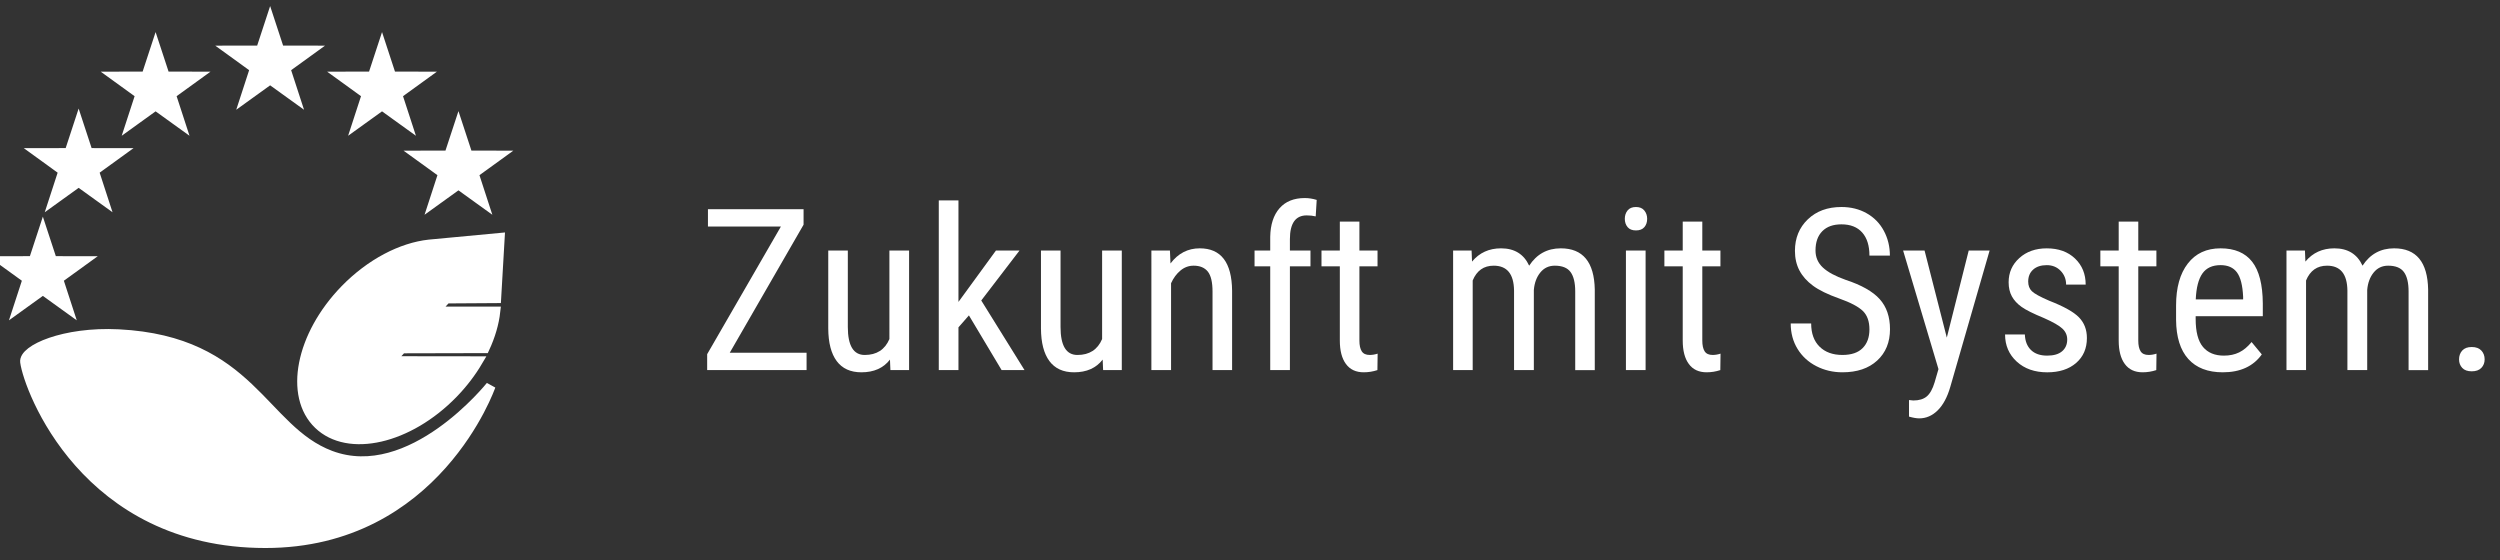
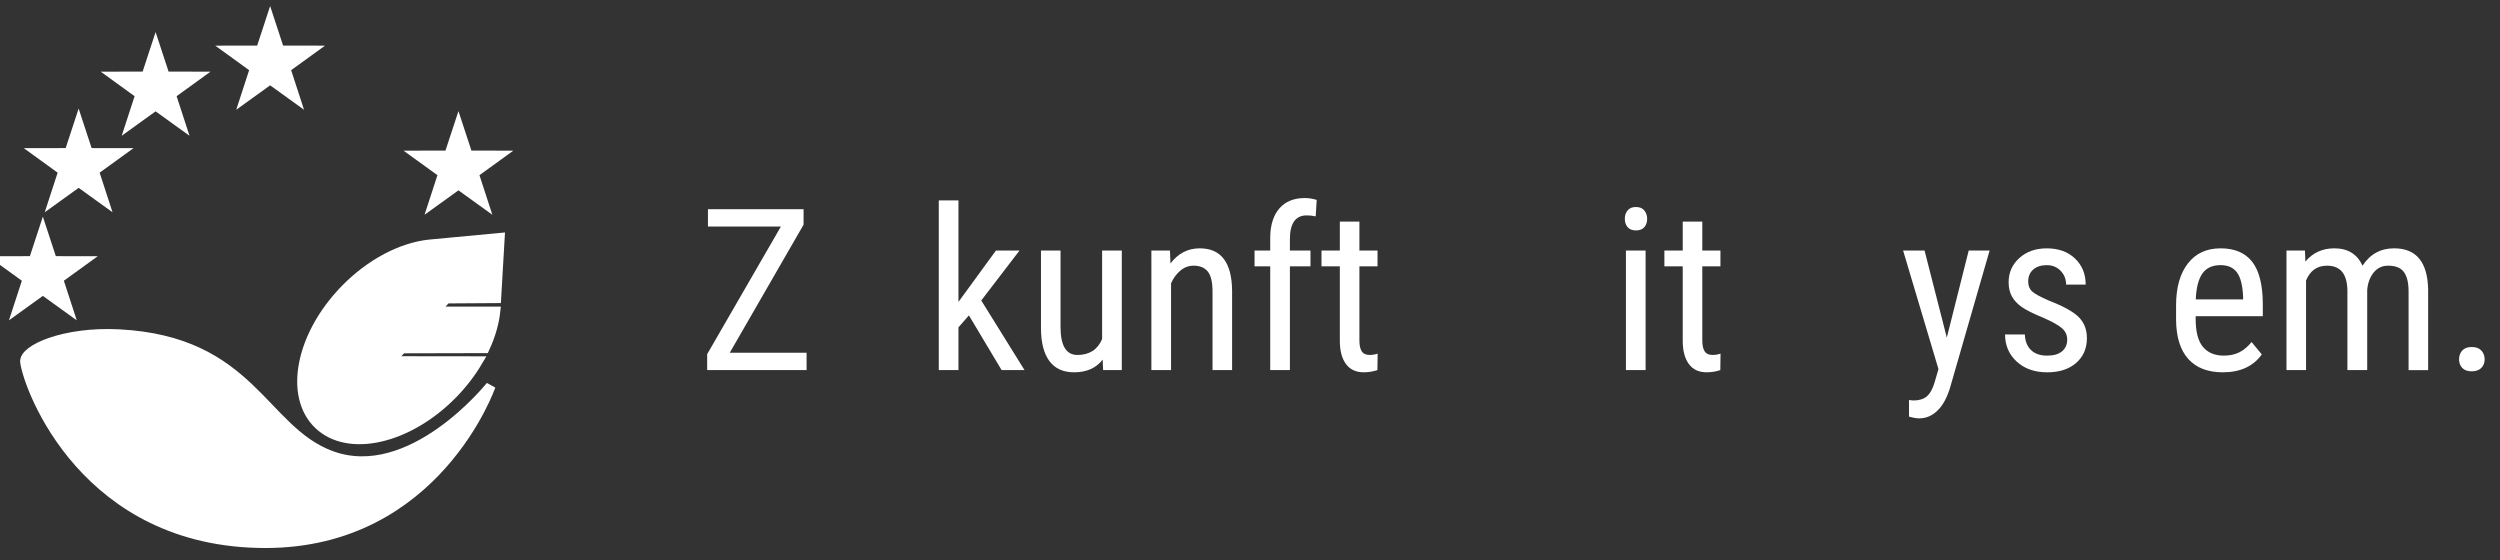
<svg xmlns="http://www.w3.org/2000/svg" version="1.1" id="Ebene_1" x="0px" y="0px" width="232px" height="52px" viewBox="0 0 232 52" xml:space="preserve">
  <rect x="0" y="0" width="232" height="52" fill="#333333" stroke="none" />
  <g>
    <path fill="#FFFFFF" d="M67.72,32.735h7.13v1.609h-9.225v-1.477l6.841-11.843h-6.769v-1.61h8.874v1.437L67.72,32.735z" />
-     <path fill="#FFFFFF" d="M82.589,33.37c-0.605,0.787-1.489,1.18-2.652,1.18c-1.011,0-1.774-0.347-2.291-1.041   c-0.516-0.693-0.777-1.703-0.784-3.03V23.25h1.816v7.096c0,1.729,0.523,2.595,1.568,2.595c1.107,0,1.871-0.492,2.291-1.477V23.25   h1.826v11.095H82.63L82.589,33.37z" />
    <path fill="#FFFFFF" d="M89.916,29.269l-0.971,1.108v3.968h-1.826v-15.75h1.826v9.423l3.478-4.768h2.188l-3.55,4.635l4.015,6.46   h-2.126L89.916,29.269z" />
    <path fill="#FFFFFF" d="M102.328,33.37c-0.605,0.787-1.489,1.18-2.651,1.18c-1.012,0-1.775-0.347-2.291-1.041   c-0.516-0.693-0.777-1.703-0.784-3.03V23.25h1.816v7.096c0,1.729,0.522,2.595,1.568,2.595c1.107,0,1.871-0.492,2.29-1.477V23.25   h1.826v11.095h-1.733L102.328,33.37z" />
    <path fill="#FFFFFF" d="M108.57,23.25l0.052,1.2c0.708-0.937,1.613-1.405,2.714-1.405c1.974,0,2.975,1.309,3.003,3.927v7.373   h-1.816v-7.291c0-0.868-0.146-1.485-0.438-1.851c-0.293-0.365-0.731-0.548-1.315-0.548c-0.454,0-0.861,0.15-1.223,0.451   s-0.652,0.694-0.872,1.179v8.06h-1.826V23.25H108.57z" />
    <path fill="#FFFFFF" d="M117.877,34.345v-9.628h-1.455V23.25h1.455v-1.282c0.021-1.128,0.308-2.008,0.861-2.64   s1.336-0.949,2.348-0.949c0.364,0,0.732,0.058,1.104,0.173l-0.093,1.529c-0.261-0.062-0.54-0.092-0.836-0.092   c-1.038,0-1.558,0.737-1.558,2.211v1.049h1.909v1.466h-1.909v9.628H117.877z" />
    <path fill="#FFFFFF" d="M126.153,20.563v2.687h1.682v1.466h-1.682v6.889c0,0.438,0.072,0.77,0.217,0.996   c0.145,0.226,0.392,0.339,0.743,0.339c0.24,0,0.484-0.041,0.732-0.123l-0.021,1.528c-0.413,0.136-0.836,0.204-1.27,0.204   c-0.723,0-1.272-0.256-1.65-0.77c-0.379-0.512-0.568-1.236-0.568-2.174v-6.89h-1.702V23.25h1.702v-2.687H126.153z" />
-     <path fill="#FFFFFF" d="M136.563,23.25l0.041,1.025c0.682-0.82,1.579-1.23,2.693-1.23c1.245,0,2.115,0.537,2.61,1.61   c0.702-1.073,1.679-1.61,2.931-1.61c2.057,0,3.109,1.275,3.157,3.825v7.475h-1.815v-7.301c0-0.807-0.145-1.406-0.434-1.8   c-0.289-0.393-0.777-0.589-1.465-0.589c-0.551,0-0.998,0.212-1.342,0.636s-0.544,0.964-0.599,1.62v7.434h-1.837v-7.383   c-0.021-1.538-0.649-2.307-1.888-2.307c-0.922,0-1.572,0.458-1.95,1.374v8.316h-1.816V23.25H136.563z" />
    <path fill="#FFFFFF" d="M152.857,20.307c0,0.308-0.086,0.564-0.258,0.769c-0.173,0.205-0.434,0.308-0.784,0.308   c-0.345,0-0.603-0.103-0.774-0.308s-0.258-0.461-0.258-0.769s0.086-0.567,0.258-0.779s0.43-0.318,0.774-0.318   c0.344,0,0.604,0.107,0.778,0.323C152.769,19.748,152.857,20.006,152.857,20.307z M152.712,34.345h-1.826V23.25h1.826V34.345z" />
    <path fill="#FFFFFF" d="M157.974,20.563v2.687h1.682v1.466h-1.682v6.889c0,0.438,0.072,0.77,0.217,0.996   c0.145,0.226,0.392,0.339,0.743,0.339c0.24,0,0.484-0.041,0.732-0.123l-0.021,1.528c-0.413,0.136-0.836,0.204-1.27,0.204   c-0.723,0-1.272-0.256-1.65-0.77c-0.379-0.512-0.568-1.236-0.568-2.174v-6.89h-1.702V23.25h1.702v-2.687H157.974z" />
-     <path fill="#FFFFFF" d="M173.483,30.571c0-0.745-0.203-1.316-0.609-1.712c-0.405-0.396-1.138-0.783-2.197-1.159   s-1.869-0.771-2.43-1.185c-0.562-0.413-0.98-0.885-1.259-1.415c-0.279-0.529-0.418-1.136-0.418-1.82   c0-1.183,0.396-2.157,1.191-2.922s1.835-1.148,3.121-1.148c0.881,0,1.665,0.195,2.353,0.586s1.218,0.934,1.589,1.63   c0.372,0.696,0.558,1.461,0.558,2.295h-1.898c0-0.923-0.224-1.637-0.671-2.143s-1.091-0.759-1.93-0.759   c-0.764,0-1.355,0.212-1.774,0.637c-0.42,0.425-0.63,1.021-0.63,1.788c0,0.63,0.228,1.157,0.682,1.582   c0.454,0.425,1.155,0.805,2.104,1.14c1.479,0.486,2.537,1.085,3.173,1.796c0.637,0.711,0.954,1.641,0.954,2.789   c0,1.21-0.396,2.179-1.187,2.907c-0.791,0.728-1.867,1.092-3.229,1.092c-0.873,0-1.68-0.189-2.419-0.569   c-0.74-0.379-1.321-0.912-1.744-1.6c-0.423-0.687-0.635-1.475-0.635-2.363h1.898c0,0.923,0.26,1.641,0.779,2.153   s1.226,0.77,2.12,0.77c0.832,0,1.459-0.212,1.878-0.637C173.273,31.881,173.483,31.303,173.483,30.571z" />
    <path fill="#FFFFFF" d="M180.664,31.33l2.033-8.08h1.939l-3.652,12.663c-0.275,0.95-0.664,1.674-1.166,2.169   c-0.502,0.496-1.073,0.743-1.713,0.743c-0.248,0-0.564-0.055-0.949-0.164v-1.537l0.402,0.041c0.529,0,0.944-0.125,1.243-0.375   c0.299-0.249,0.542-0.682,0.728-1.297l0.361-1.24l-3.281-11.003h1.991L180.664,31.33z" />
    <path fill="#FFFFFF" d="M191.838,31.505c0-0.39-0.147-0.726-0.443-1.005c-0.296-0.281-0.866-0.609-1.713-0.984   c-0.983-0.404-1.677-0.749-2.079-1.036s-0.703-0.613-0.902-0.979c-0.2-0.365-0.3-0.801-0.3-1.307c0-0.902,0.332-1.652,0.996-2.25   c0.663-0.598,1.512-0.897,2.543-0.897c1.087,0,1.961,0.314,2.621,0.943s0.99,1.436,0.99,2.42h-1.815   c0-0.499-0.169-0.924-0.506-1.276s-0.768-0.528-1.29-0.528c-0.536,0-0.958,0.138-1.264,0.414c-0.307,0.276-0.459,0.646-0.459,1.109   c0,0.368,0.111,0.665,0.335,0.89s0.762,0.521,1.615,0.889c1.354,0.527,2.276,1.042,2.765,1.546   c0.488,0.503,0.733,1.142,0.733,1.915c0,0.966-0.334,1.737-1.001,2.315c-0.668,0.579-1.562,0.868-2.683,0.868   c-1.163,0-2.105-0.331-2.828-0.994c-0.722-0.663-1.083-1.504-1.083-2.522h1.837c0.021,0.614,0.21,1.097,0.567,1.445   s0.859,0.522,1.507,0.522c0.604,0,1.065-0.135,1.382-0.404C191.68,32.326,191.838,31.963,191.838,31.505z" />
-     <path fill="#FFFFFF" d="M198.432,20.563v2.687h1.682v1.466h-1.682v6.889c0,0.438,0.072,0.77,0.217,0.996   c0.145,0.226,0.392,0.339,0.743,0.339c0.24,0,0.484-0.041,0.732-0.123l-0.021,1.528c-0.413,0.136-0.836,0.204-1.27,0.204   c-0.723,0-1.272-0.256-1.65-0.77c-0.379-0.512-0.568-1.236-0.568-2.174v-6.89h-1.702V23.25h1.702v-2.687H198.432z" />
    <path fill="#FFFFFF" d="M206.274,34.55c-1.39,0-2.456-0.412-3.199-1.235c-0.742-0.824-1.121-2.032-1.135-3.625v-1.343   c0-1.654,0.362-2.951,1.089-3.891c0.726-0.94,1.738-1.41,3.038-1.41c1.308,0,2.284,0.414,2.931,1.241s0.977,2.116,0.99,3.866v1.189   h-6.231v0.257c0,1.189,0.225,2.054,0.676,2.594c0.45,0.54,1.099,0.81,1.944,0.81c0.537,0,1.01-0.101,1.419-0.302   c0.409-0.202,0.793-0.521,1.15-0.959l0.949,1.148C209.104,33.996,207.897,34.55,206.274,34.55z M206.067,24.604   c-0.757,0-1.317,0.258-1.682,0.774s-0.571,1.317-0.619,2.404h4.396v-0.246c-0.048-1.053-0.239-1.805-0.572-2.256   C207.255,24.829,206.749,24.604,206.067,24.604z" />
    <path fill="#FFFFFF" d="M213.899,23.25l0.041,1.025c0.682-0.82,1.579-1.23,2.693-1.23c1.245,0,2.115,0.537,2.61,1.61   c0.702-1.073,1.679-1.61,2.931-1.61c2.057,0,3.109,1.275,3.157,3.825v7.475h-1.815v-7.301c0-0.807-0.145-1.406-0.434-1.8   c-0.289-0.393-0.777-0.589-1.465-0.589c-0.551,0-0.998,0.212-1.342,0.636s-0.544,0.964-0.599,1.62v7.434h-1.837v-7.383   c-0.021-1.538-0.649-2.307-1.888-2.307c-0.922,0-1.572,0.458-1.95,1.374v8.316h-1.816V23.25H213.899z" />
    <path fill="#FFFFFF" d="M228.2,33.351c0-0.328,0.099-0.602,0.295-0.82c0.195-0.219,0.49-0.328,0.882-0.328   c0.393,0,0.689,0.109,0.893,0.328s0.305,0.492,0.305,0.82c0,0.314-0.102,0.577-0.305,0.789s-0.5,0.318-0.893,0.318   c-0.392,0-0.687-0.106-0.882-0.318C228.298,33.928,228.2,33.665,228.2,33.351z" />
  </g>
  <g>
    <polygon fill="#FFFFFF" stroke="#FFFFFF" stroke-width="0.904" stroke-miterlimit="3.864" points="27.356,9.01 25.069,7.362    22.781,9.01 23.651,6.339 21.368,4.686 24.193,4.683 25.069,2.013 25.945,4.683 28.77,4.686 26.486,6.339  " />
    <polygon fill="#FFFFFF" stroke="#FFFFFF" stroke-width="0.904" stroke-miterlimit="3.864" points="16.728,11.424 14.44,9.776    12.153,11.424 13.023,8.753 10.739,7.1 13.564,7.097 14.44,4.427 15.316,7.097 18.142,7.1 15.858,8.753  " />
    <path fill="#FFFFFF" stroke="#FFFFFF" stroke-width="0.904" stroke-miterlimit="3.864" d="M2.324,33.592   c0.33,2.463,5.597,16.811,22.307,16.811c15.843,0,20.905-14.586,20.905-14.586s-7.384,9.275-14.874,6.447   C24.32,39.869,23.3,31.633,11.007,31.012C5.926,30.756,2.171,32.453,2.324,33.592L2.324,33.592z" />
    <polygon fill="#FFFFFF" stroke="#FFFFFF" stroke-width="0.904" stroke-miterlimit="3.864" points="6.265,28.551 3.977,26.902    1.689,28.551 2.56,25.879 0.276,24.227 3.102,24.223 3.977,21.554 4.853,24.223 7.678,24.227 5.395,25.879  " />
    <polygon fill="#FFFFFF" stroke="#FFFFFF" stroke-width="0.904" stroke-miterlimit="3.864" points="44.831,18.755 42.544,17.107    40.256,18.755 41.126,16.083 38.842,14.431 41.667,14.428 42.544,11.759 43.42,14.428 46.245,14.431 43.961,16.083  " />
    <polygon fill="#FFFFFF" stroke="#FFFFFF" stroke-width="0.904" stroke-miterlimit="3.864" points="9.585,18.522 7.298,16.875    5.011,18.522 5.881,15.851 3.597,14.197 6.422,14.195 7.298,11.525 8.174,14.195 11,14.198 8.716,15.851  " />
-     <polygon fill="#FFFFFF" stroke="#FFFFFF" stroke-width="0.904" stroke-miterlimit="3.864" points="37.739,11.424 35.452,9.776    33.164,11.424 34.034,8.753 31.75,7.1 34.576,7.097 35.452,4.427 36.327,7.097 39.153,7.1 36.869,8.753  " />
    <path fill="#FFFFFF" stroke="#FFFFFF" stroke-width="0.904" stroke-miterlimit="3.864" d="M39.823,22.687l6.558-0.616   l-0.325,5.605l-4.633,0.03l-1.114,1.201h5.666c-0.122,1.094-0.459,2.252-0.997,3.41l-7.685,0.018l-1.07,1.172l8.123,0.01   c-0.61,1.035-1.379,2.049-2.3,2.998c-4.125,4.244-9.714,5.529-12.484,2.869c-2.771-2.658-1.673-8.254,2.451-12.499   C34.401,24.429,37.282,22.966,39.823,22.687L39.823,22.687z" />
  </g>
</svg>